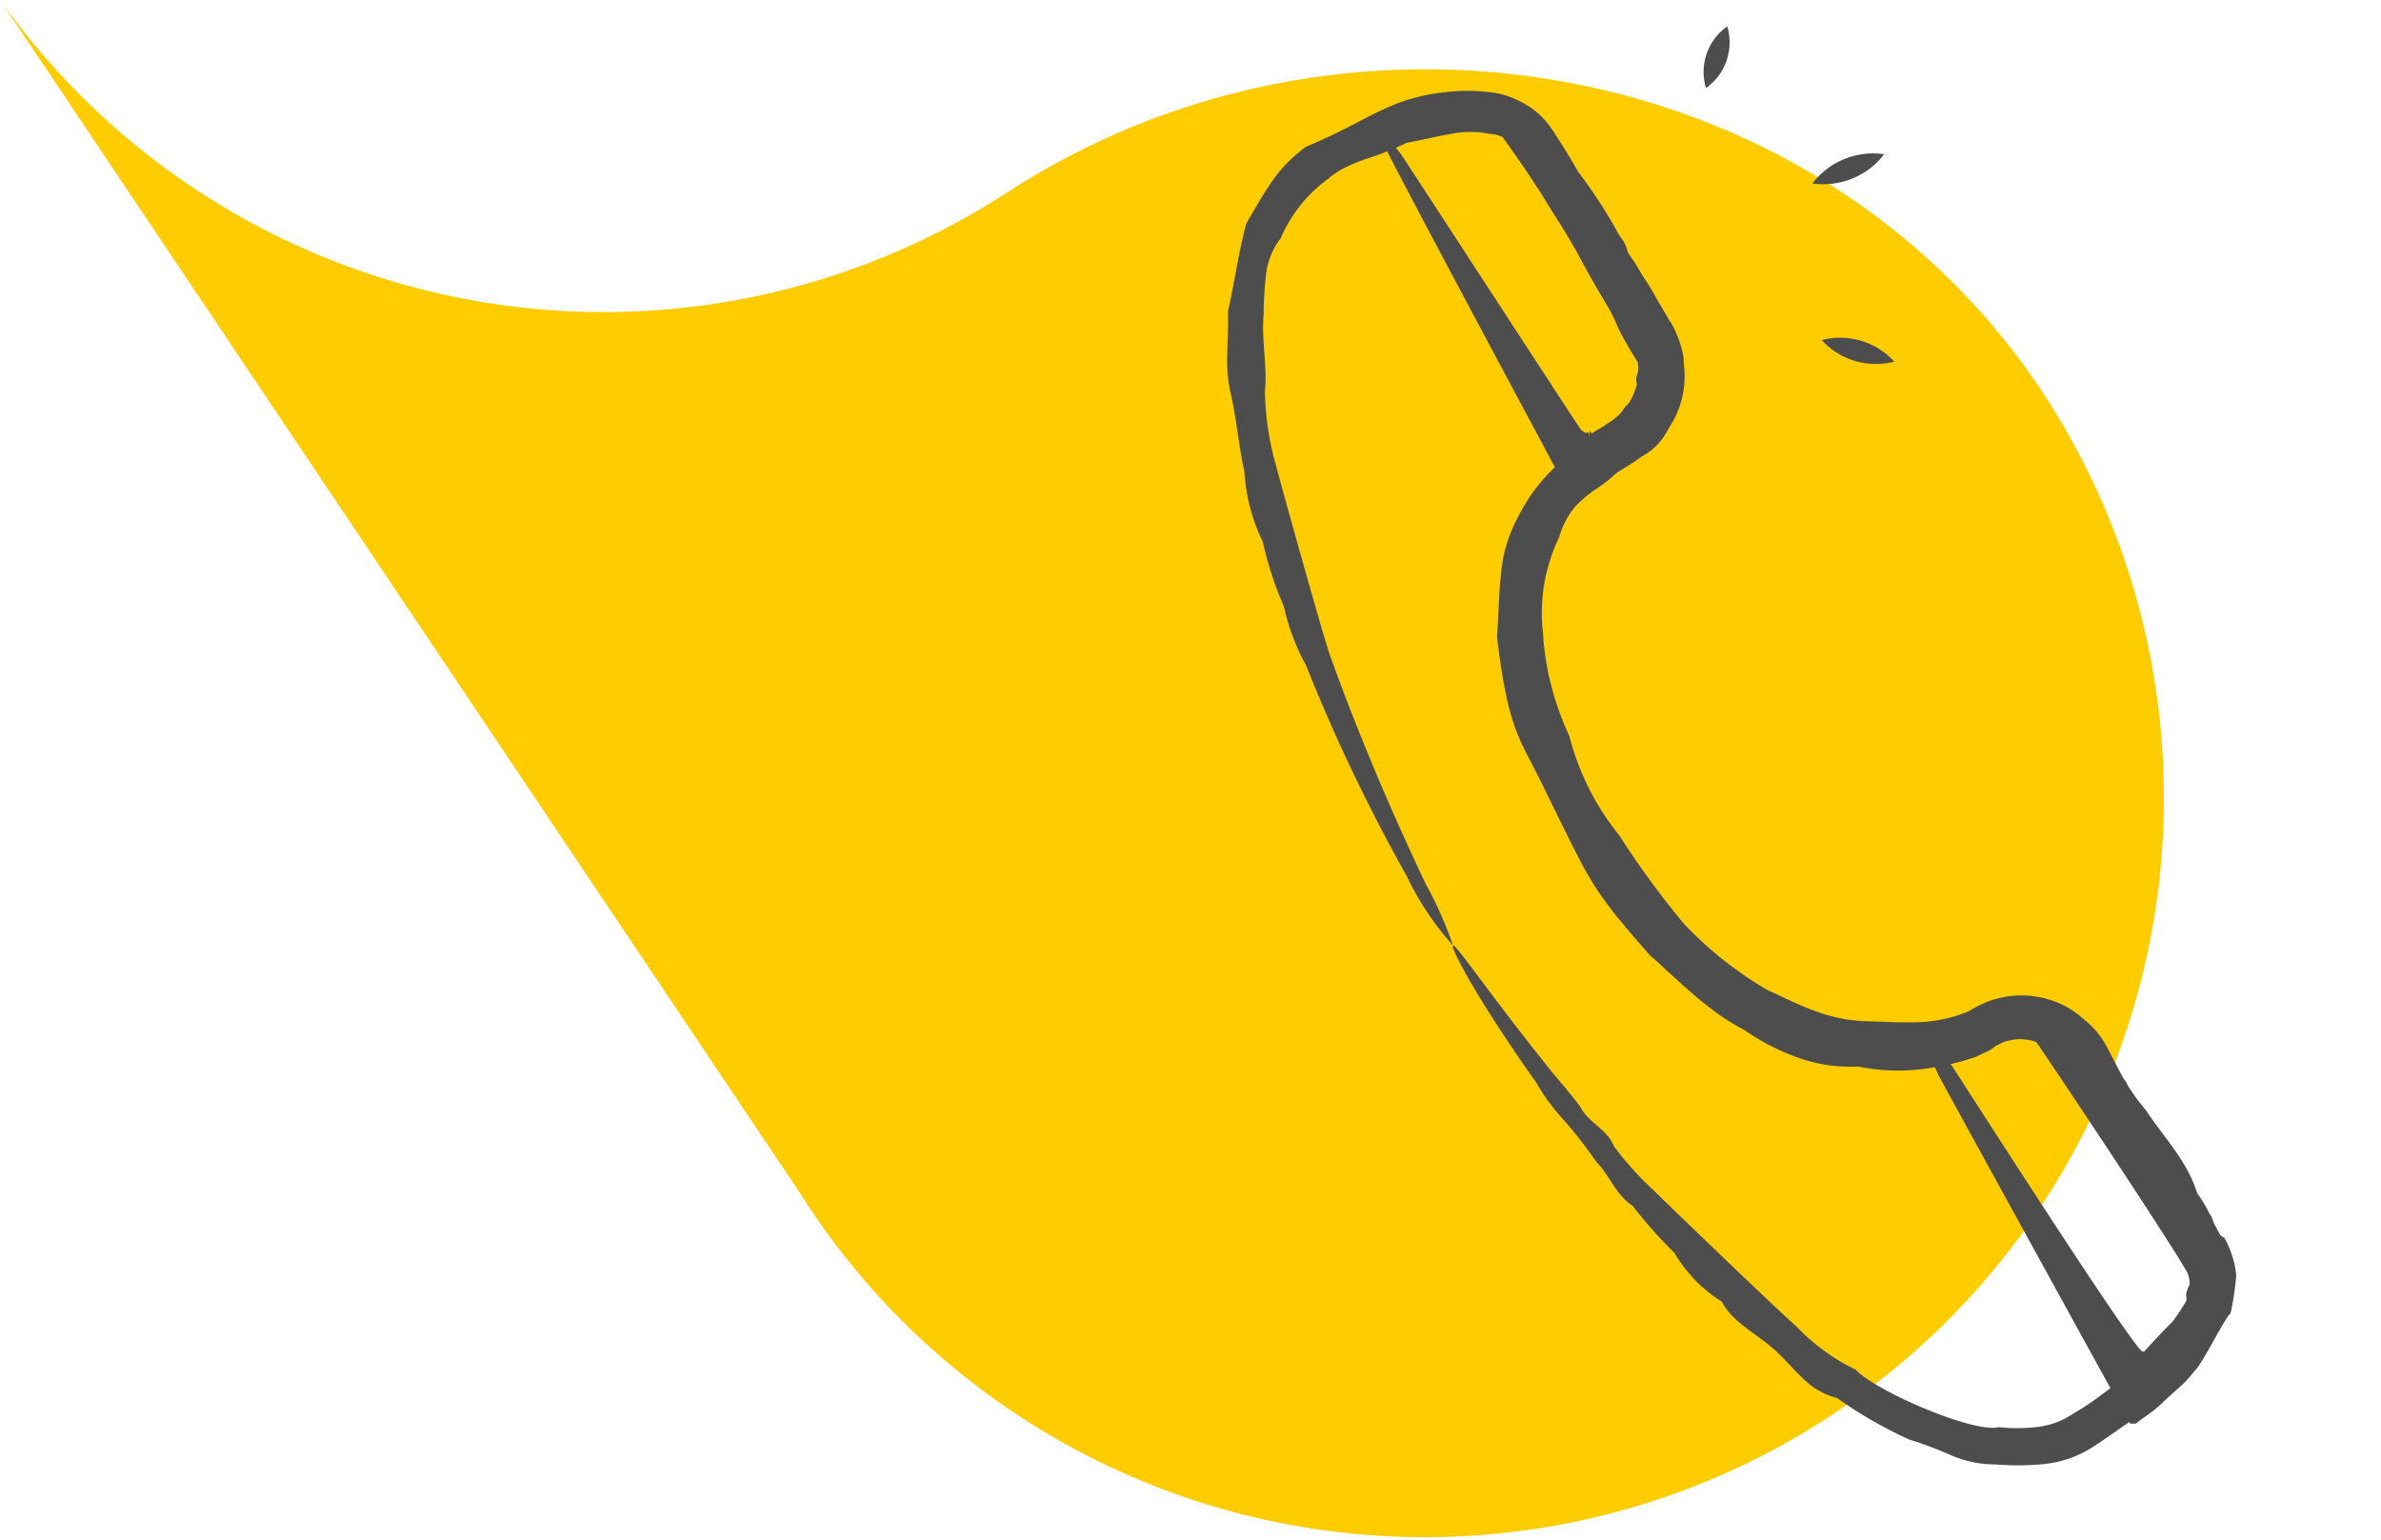
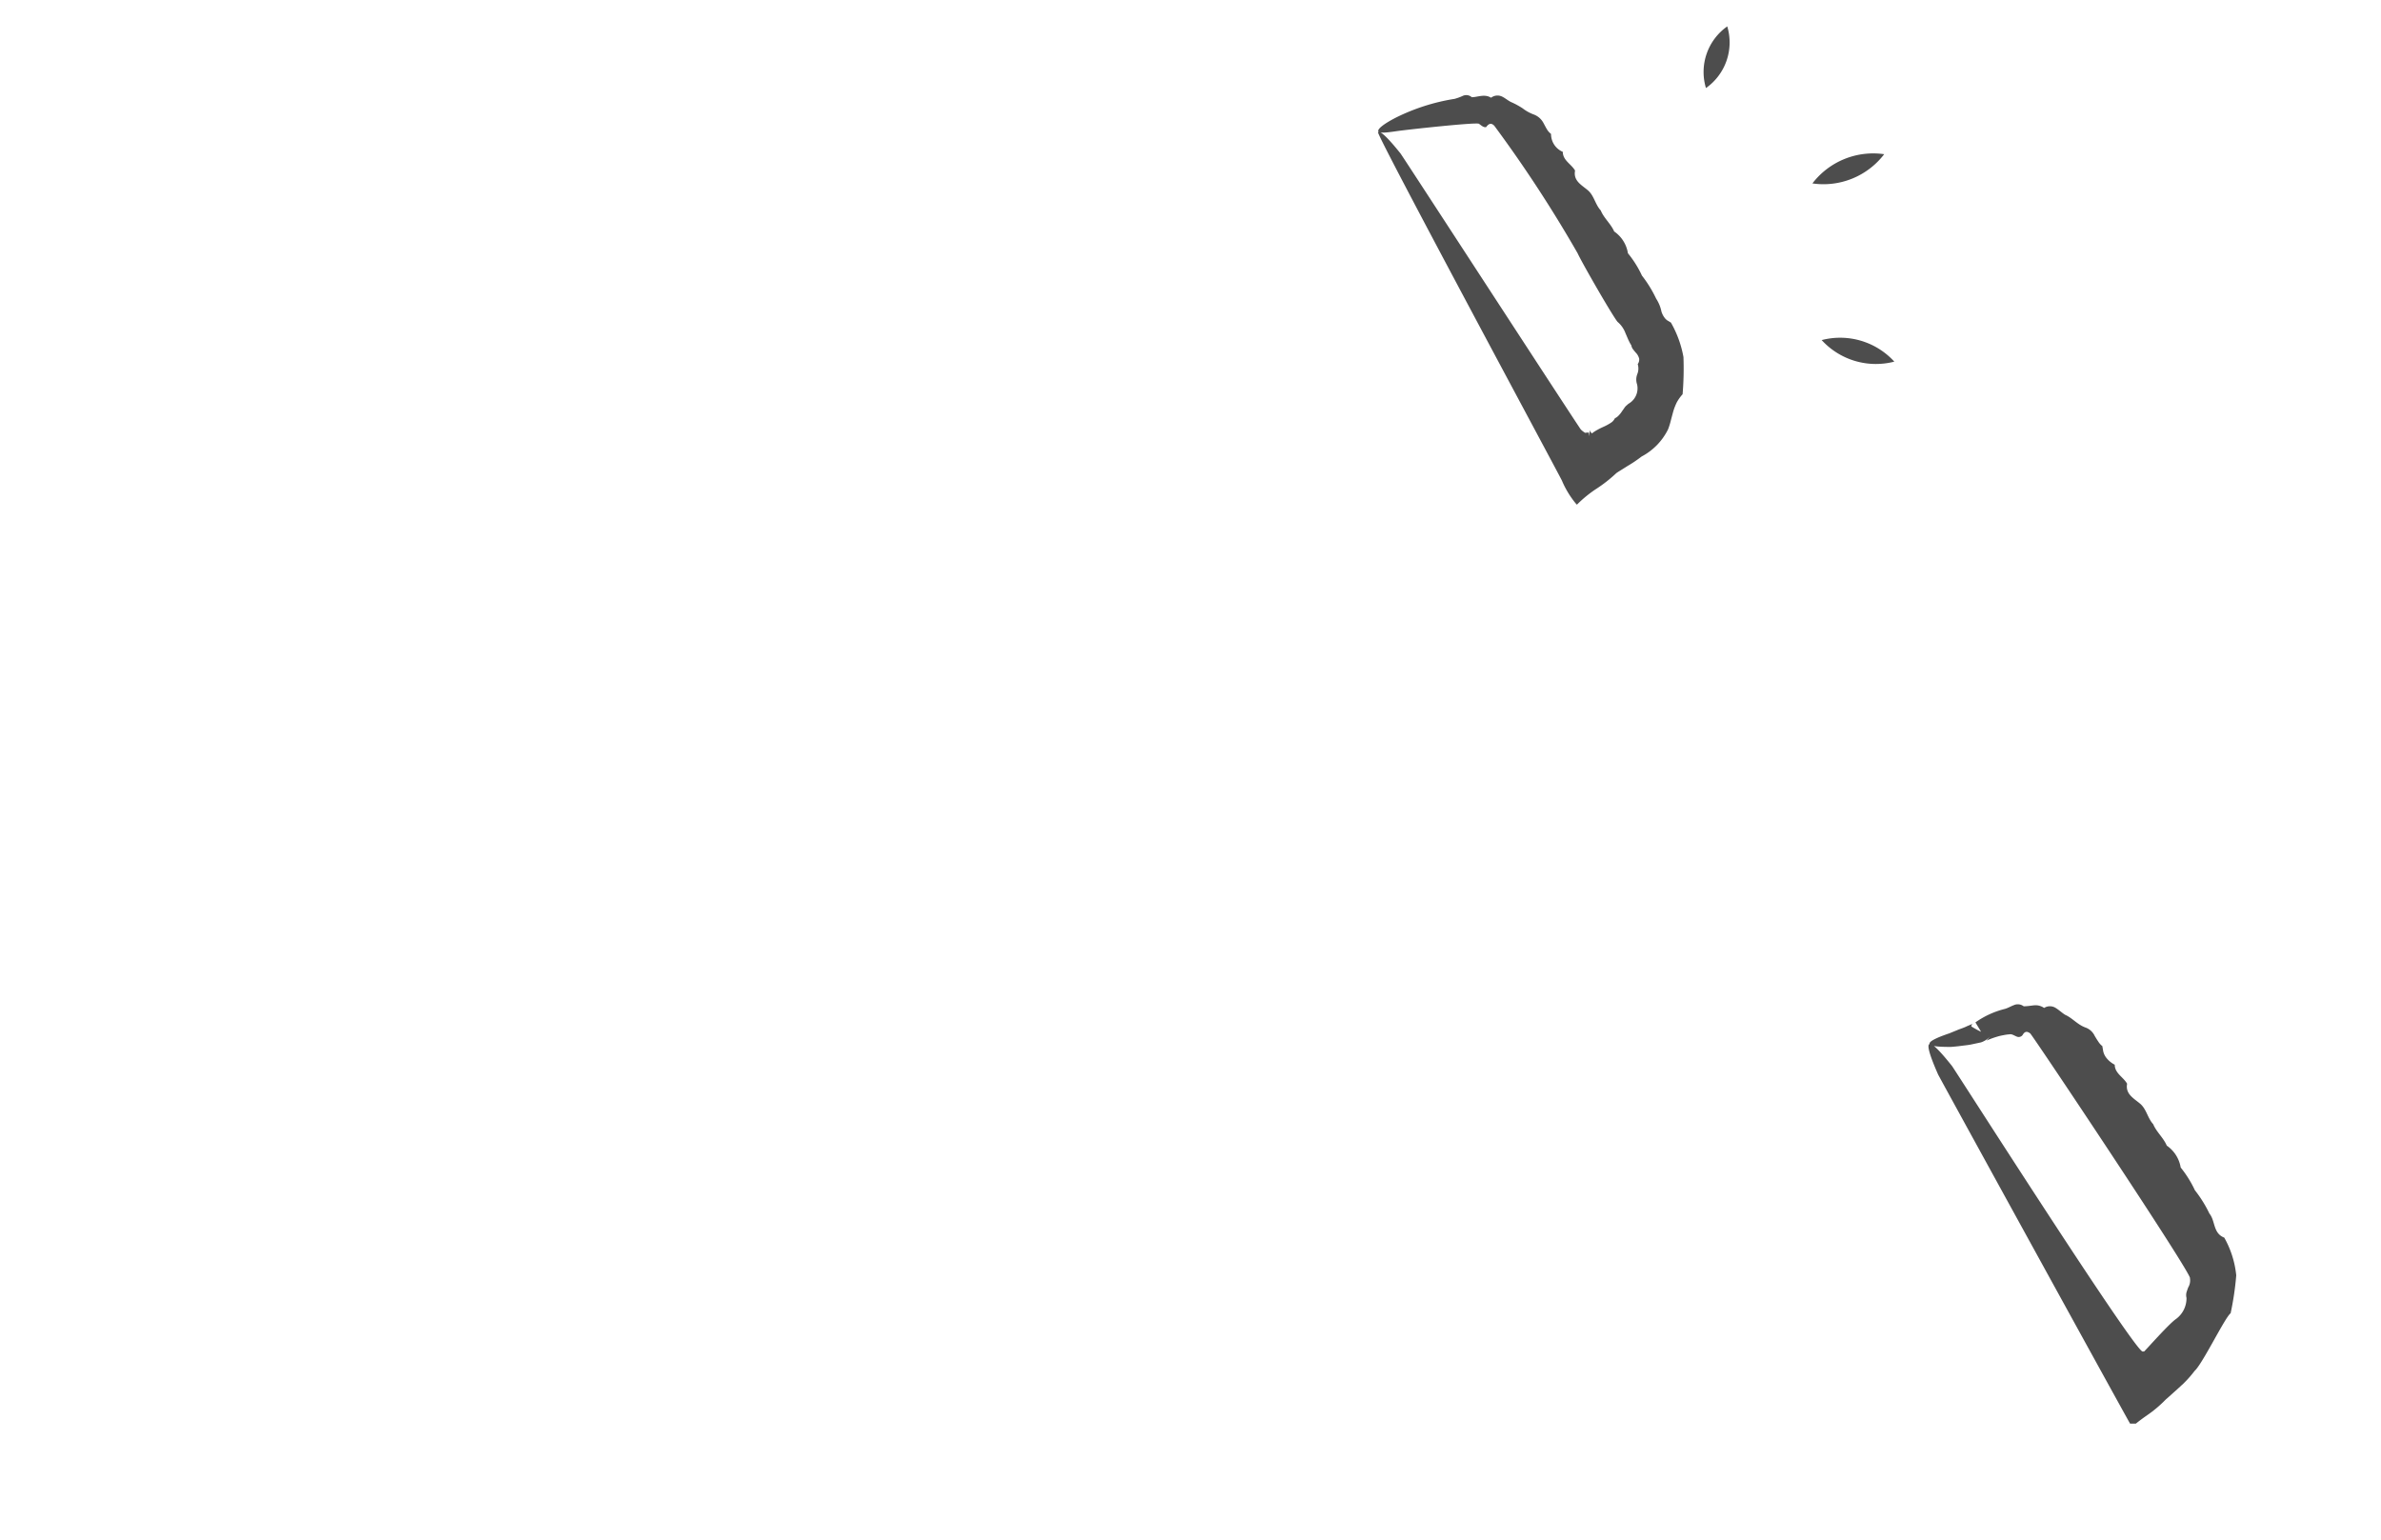
<svg xmlns="http://www.w3.org/2000/svg" id="Groupe_2437" data-name="Groupe 2437" width="111.058" height="71.828" viewBox="0 0 111.058 71.828">
  <defs>
    <clipPath id="clip-path">
      <rect id="Rectangle_1486" data-name="Rectangle 1486" width="111.059" height="71.828" fill="none" />
    </clipPath>
    <clipPath id="clip-path-2">
      <rect id="Rectangle_1496" data-name="Rectangle 1496" width="47.063" height="64.112" transform="translate(0 0)" fill="none" />
    </clipPath>
  </defs>
  <g id="Groupe_2436" data-name="Groupe 2436" transform="translate(0 0)" clip-path="url(#clip-path)">
-     <path id="Tracé_2213" data-name="Tracé 2213" d="M0,0,37.38,55.749q.256.406.524.808a34.479,34.479,0,0,0,57.276-38.4C84.58,2.344,62.395-1.36,46.577,9.245l.746-.5A34.51,34.51,0,0,1,0,0" transform="translate(0 0)" fill="#fc0" />
    <path id="Tracé_2221" data-name="Tracé 2221" d="M1.685,3.106A3.422,3.422,0,0,1,0,0,3.426,3.426,0,0,1,1.685,3.106" transform="translate(88.357 16.868) rotate(135)" fill="#4d4d4d" />
    <path id="Tracé_2222" data-name="Tracé 2222" d="M3.329,1.429A3.572,3.572,0,0,1,0,.025a3.568,3.568,0,0,1,3.329,1.4" transform="translate(87.903 7.21) rotate(135)" fill="#4d4d4d" />
    <path id="Tracé_2223" data-name="Tracé 2223" d="M2.736.028A2.6,2.6,0,0,1,0,1.359,2.6,2.6,0,0,1,2.736.028" transform="translate(81.526 2.192) rotate(135)" fill="#4d4d4d" />
    <g id="Groupe_2469" data-name="Groupe 2469" transform="translate(57.242 4.236)">
      <g id="Groupe_2468" data-name="Groupe 2468" transform="translate(0 0)" clip-path="url(#clip-path-2)">
-         <path id="Tracé_2234" data-name="Tracé 2234" d="M10.526,39.863c.117-.069,1.21,1.544,3.394,4.353q.547.7,1.185,1.5c.44.524.91,1.073,1.373,1.682.338.71,1.237,1.019,1.567,1.841a14.451,14.451,0,0,0,1.771,1.978c.659.649,5.85,5.657,6.707,6.39a9.5,9.5,0,0,0,2.8,2.048c.808.922,5.423,2.971,6.676,2.678a8.143,8.143,0,0,0,1.812-.012,3.761,3.761,0,0,0,1.692-.65l.4-.236c.138-.089.276-.183.413-.278.276-.191.547-.394.816-.6.538-.414,1.068-.848,1.594-1.287.4-.571.809-1.108,1.193-1.627A11.7,11.7,0,0,0,44.932,56.1a3.41,3.41,0,0,0-.081-.773,2.625,2.625,0,0,0-.232-.636c-.014-.028-.022-.047-.042-.085l-.071-.124-.138-.252c-.092-.171-.179-.342-.266-.513-.175-.346-.341-.7-.508-1.049-.654-1.418-1.852-2.536-2.465-4.033-.4-.689-.836-1.369-1.266-2.053l-.321-.515-.161-.261-.079-.129c-.029-.048-.046-.064-.067-.1a2.719,2.719,0,0,0-.579-.648,2.387,2.387,0,0,0-.615-.435,2.283,2.283,0,0,0-.745-.235,2.084,2.084,0,0,0-.786.029,2.135,2.135,0,0,0-.377.117l-.176.092-.043.023c-.014.007-.033.018-.03.013l-.019-.012a1.159,1.159,0,0,1-.279.214l-.27.134c-.14.069-.281.134-.421.2a12.136,12.136,0,0,1-2.7.585,9.276,9.276,0,0,1-2.765-.143,7.266,7.266,0,0,1-2.783-.406,10.587,10.587,0,0,1-2.519-1.294,10.2,10.2,0,0,1-1.2-.731c-.191-.134-.376-.283-.561-.424l-.278-.217-.265-.228-.533-.459q-.255-.24-.515-.472l-.264-.235-.255-.238c-.17-.159-.346-.315-.527-.467q-.459-.529-.922-1.057l-.447-.542c-.151-.178-.3-.359-.438-.548a14.224,14.224,0,0,1-1.5-2.362c-.857-1.642-1.611-3.309-2.479-4.95a9.992,9.992,0,0,1-.922-2.633c-.2-.915-.328-1.843-.439-2.785.079-.955.073-1.89.178-2.845a6.854,6.854,0,0,1,.818-2.768,8.233,8.233,0,0,1,1.7-2.291,26.839,26.839,0,0,1,2.093-1.787c.183-.131.37-.256.558-.379a3.527,3.527,0,0,0,.354-.281,2.86,2.86,0,0,0,.532-.682,3.2,3.2,0,0,0,.383-1.681c-.153-.254-.3-.495-.447-.736l-.048-.089-.076-.128c-.052-.088-.1-.176-.149-.266-.1-.178-.188-.361-.276-.543a15.438,15.438,0,0,0-1.119-2.143c-.654-1.471-1.669-2.7-2.426-4.057-.22-.32-.418-.653-.606-.989l-.536-.991a1.44,1.44,0,0,0-.5-.556,1.57,1.57,0,0,0-.777-.243,4.586,4.586,0,0,0-1.876.014c-.655.111-1.31.279-1.989.4a14.609,14.609,0,0,1-1.9.755,8.9,8.9,0,0,0-.936.383,4.419,4.419,0,0,0-.431.24,3.345,3.345,0,0,0-.371.283A6.658,6.658,0,0,0,2.5,6.866a3.407,3.407,0,0,0-.69,1.709A16.57,16.57,0,0,0,1.7,10.412c-.12,1.225.185,2.409.058,3.6a13.476,13.476,0,0,0,.509,3.434c.283,1.085,2.22,8.04,2.536,8.91s.621,1.7.928,2.488c1.384,3.549,2.644,6.275,3.516,8.13a17.319,17.319,0,0,1,1.281,2.886A13.543,13.543,0,0,1,8.37,36.622a82.65,82.65,0,0,1-4.7-9.836A10.122,10.122,0,0,1,2.64,24.044a16.438,16.438,0,0,1-.981-3.007A8.675,8.675,0,0,1,.8,17.757C.543,16.611.447,15.409.179,14.182A6.833,6.833,0,0,1,0,12.282c.01-.649.061-1.3.031-1.978.3-1.326.476-2.672.855-4.112.379-.638.732-1.293,1.172-1.923A6.6,6.6,0,0,1,3.692,2.6c.189-.073.372-.161.545-.236s.346-.153.514-.232c.336-.159.665-.324,1-.495.661-.34,1.327-.7,2.04-.995a8.738,8.738,0,0,1,2.3-.571,8.818,8.818,0,0,1,2.58.055,4.716,4.716,0,0,1,1.349.567,3.7,3.7,0,0,1,1.113,1.08l.057.081.041.063.077.12.157.242.308.489c.2.328.4.657.59,1A22.506,22.506,0,0,1,18.82,7.794c.458.655.878,1.34,1.29,2.037l.308.525.154.262.078.136.093.175a4.648,4.648,0,0,1,.5,1.5,4.317,4.317,0,0,1-.519,3.1,4.771,4.771,0,0,1-1.051,1.232,5.49,5.49,0,0,1-.651.465c-.166.1-.33.206-.49.318a19.589,19.589,0,0,0-1.839,1.387,3.794,3.794,0,0,0-1.21,1.894,8.089,8.089,0,0,0-.754,4.471,12.288,12.288,0,0,0,.378,2.417,13.376,13.376,0,0,0,.848,2.375,12.167,12.167,0,0,0,2.334,4.643,40.556,40.556,0,0,0,3.027,4.137,17.529,17.529,0,0,0,3.852,3.057c.733.34,1.443.7,2.194.974a7.447,7.447,0,0,0,2.316.495c.789.016,1.564.072,2.347.054a6.658,6.658,0,0,0,2.265-.4c.112-.042.225-.088.326-.131l.07-.031c.014-.007.019-.011.013-.011-.034.012,0-.01.02-.022l.244-.14c.047-.025.067-.035.094-.047l.078-.036.315-.14a4.954,4.954,0,0,1,.662-.194,4.4,4.4,0,0,1,2.683.259,4.1,4.1,0,0,1,1.126.725,3.963,3.963,0,0,1,1.034,1.182c.076.122.117.207.163.3l.141.272q.143.271.284.539a10.262,10.262,0,0,0,1.333,2.013c.885,1.332,2.036,2.477,2.425,4.055a10.478,10.478,0,0,1,.614.985c.094.166.185.337.275.507l.134.256.066.126.082.166a4.149,4.149,0,0,1,.4,1.462,5.964,5.964,0,0,1-.066,1.459c-.21.432-.426.814-.639,1.18s-.435.713-.661,1.046a10.109,10.109,0,0,1-1.5,1.819c-.588.5-1.2.939-1.81,1.364q-.459.314-.914.631l-.458.317-.494.328a5.189,5.189,0,0,1-2.225.766,12.86,12.86,0,0,1-2.266.017,5.15,5.15,0,0,1-2.107-.441,17.341,17.341,0,0,0-1.925-.721,20.545,20.545,0,0,1-3.364-1.936,3.447,3.447,0,0,1-1.606-.931c-.447-.418-.832-.89-1.268-1.279-.855-.795-1.96-1.269-2.506-2.288a6.607,6.607,0,0,1-2.2-2.267,21.168,21.168,0,0,1-1.946-2.189c-.815-.535-1.1-1.475-1.715-2.075a19.625,19.625,0,0,0-1.5-1.93,9.349,9.349,0,0,1-1.294-1.766q-.6-.84-1.1-1.582c-2.011-2.971-2.893-4.733-2.78-4.8" transform="translate(0 0.001)" fill="#4d4d4d" />
        <path id="Tracé_2235" data-name="Tracé 2235" d="M27.2,37.245c.116-.07.484.294,1.061,1.02.1.122,8.338,13.036,8.88,13.317h.034a.216.216,0,0,1,.045,0c.02,0,1.125-1.255,1.467-1.5a1.2,1.2,0,0,0,.512-1,.536.536,0,0,1,0-.261c.026-.079.051-.152.077-.223a.636.636,0,0,0,.084-.436c.128-.147-7.346-11.34-7.451-11.417s-.223-.13-.335.042a.227.227,0,0,1-.307.1c-.1-.04-.217-.123-.318-.1a2.115,2.115,0,0,0-.293.041,2.535,2.535,0,0,0-.278.065,4.178,4.178,0,0,0-.512.187c.063-.067.12-.131.179-.2a1.048,1.048,0,0,1-.347.25.635.635,0,0,1-.1.037l-.036.007-.073.016-.283.06c-.181.042-.353.053-.511.075s-.3.035-.436.046-.258,0-.366,0c-.438-.011-.668-.059-.679-.147s.2-.212.586-.362c.1-.037.207-.077.328-.117l.385-.157c.135-.058.29-.1.439-.176l.235-.1.059-.028.034-.012a.073.073,0,0,0-.035.011.172.172,0,0,0-.063.063c-.006.014-.013.029-.019.047l0,.024.035.024.059.036.118.067c.079.046.161.087.243.125l-.265-.438a4.085,4.085,0,0,1,1.382-.631c.135-.04.269-.12.414-.175a.45.45,0,0,1,.456.055c.153,0,.311-.026.477-.045a.7.7,0,0,1,.476.122.5.5,0,0,1,.539,0c.155.094.29.225.441.32.336.146.564.45.94.59a.748.748,0,0,1,.437.39c.052.085.1.171.16.254a.818.818,0,0,0,.2.228c.006.057.017.112.027.161a.727.727,0,0,0,.025.128.8.8,0,0,0,.112.228,1.179,1.179,0,0,0,.413.349c0,.4.4.573.577.887-.088.472.294.671.6.925s.349.671.617.962c.148.362.474.625.633,1A1.55,1.55,0,0,1,38.928,43a5.188,5.188,0,0,1,.663,1.061,5.791,5.791,0,0,1,.678,1.089c.281.338.159.914.691,1.12a4.5,4.5,0,0,1,.559,1.759,13.76,13.76,0,0,1-.262,1.768c-.267.2-1.309,2.358-1.681,2.691a5.083,5.083,0,0,1-.49.559l-.064.066L39,53.127l-.029.028-.055.052-.229.208c-.154.136-.3.273-.456.406a5.726,5.726,0,0,1-.934.778c-.155.112-.307.222-.46.347h-.269c-.017,0-8.891-16.147-8.957-16.288-.374-.848-.524-1.344-.409-1.412" transform="translate(5.545 7.222)" fill="#4d4d4d" />
        <path id="Tracé_2236" data-name="Tracé 2236" d="M5.828,1.889c.114-.07.48.289,1.05,1,.094.12,8.332,12.795,8.408,12.871a.814.814,0,0,0,.129.11c.023.016.047.033.073.048a.147.147,0,0,0,.052-.01.357.357,0,0,0,.11-.007c.02,0,.014.022.007.173.007-.024.013-.048.019-.07.052-.21.034-.236.04-.21a.3.3,0,0,0,.09.155v-.006l.018-.013.072-.053c.051-.031.1-.064.155-.093.1-.059.216-.112.324-.161a2.419,2.419,0,0,0,.314-.173l.072-.053c.014-.016.029-.033.043-.047a.549.549,0,0,0,.072-.111.574.574,0,0,0,.189-.144,1.093,1.093,0,0,0,.147-.189l.072-.1c.02-.033.046-.064.07-.1a.562.562,0,0,1,.087-.082.5.5,0,0,1,.1-.081.821.821,0,0,0,.37-.884.7.7,0,0,1,.008-.474.7.7,0,0,0,.022-.471.363.363,0,0,0,.067-.259.684.684,0,0,0-.106-.219c-.057-.065-.113-.125-.159-.189a.42.42,0,0,1-.1-.207l-.031-.053-.041-.07c-.024-.048-.048-.1-.072-.147-.043-.1-.085-.2-.129-.3a1.265,1.265,0,0,0-.371-.529c-.269-.334-1.7-2.83-1.862-3.2a61.056,61.056,0,0,0-3.887-5.948c-.1-.1-.224-.155-.378.064-.122.028-.224-.076-.337-.155s-3.333.27-3.848.346-.808.1-.846,0,.24-.336.826-.636A9.456,9.456,0,0,1,9.4.34,2.455,2.455,0,0,0,9.783.2.387.387,0,0,1,10.2.263c.275,0,.6-.166.9.025a.491.491,0,0,1,.52-.051c.161.079.3.211.467.276a3.779,3.779,0,0,1,.486.269,1.938,1.938,0,0,0,.518.287.845.845,0,0,1,.461.411c.051.094.1.189.152.277a.8.8,0,0,0,.194.219.9.9,0,0,0,.549.836c0,.4.394.565.571.873-.089.471.29.663.59.913s.344.661.609.948c.144.358.468.617.626.98a1.517,1.517,0,0,1,.641,1.016,4.9,4.9,0,0,1,.655,1.044A5.674,5.674,0,0,1,18.8,9.659a1.714,1.714,0,0,1,.247.6.927.927,0,0,0,.146.29.559.559,0,0,0,.119.119c.025.016.049.031.078.047s.063.041.1.061a5.026,5.026,0,0,1,.584,1.606,14.448,14.448,0,0,1-.04,1.736,2.035,2.035,0,0,0-.27.377,2.813,2.813,0,0,0-.158.4c-.039.138-.076.279-.114.421a3.363,3.363,0,0,1-.134.436,2.868,2.868,0,0,1-1.234,1.27l-.177.131-.155.108c-.087.058-.173.113-.262.166s-.177.11-.264.164l-.13.081-.066.041-.017.01-.033.022-.071.047a6.563,6.563,0,0,1-.944.741,5.639,5.639,0,0,0-.9.736.955.955,0,0,1-.073-.079,4.337,4.337,0,0,1-.627-1.045c-.187-.388-8.695-16.187-8.579-16.255" transform="translate(1.206 0.035)" fill="#4d4d4d" />
      </g>
    </g>
  </g>
</svg>